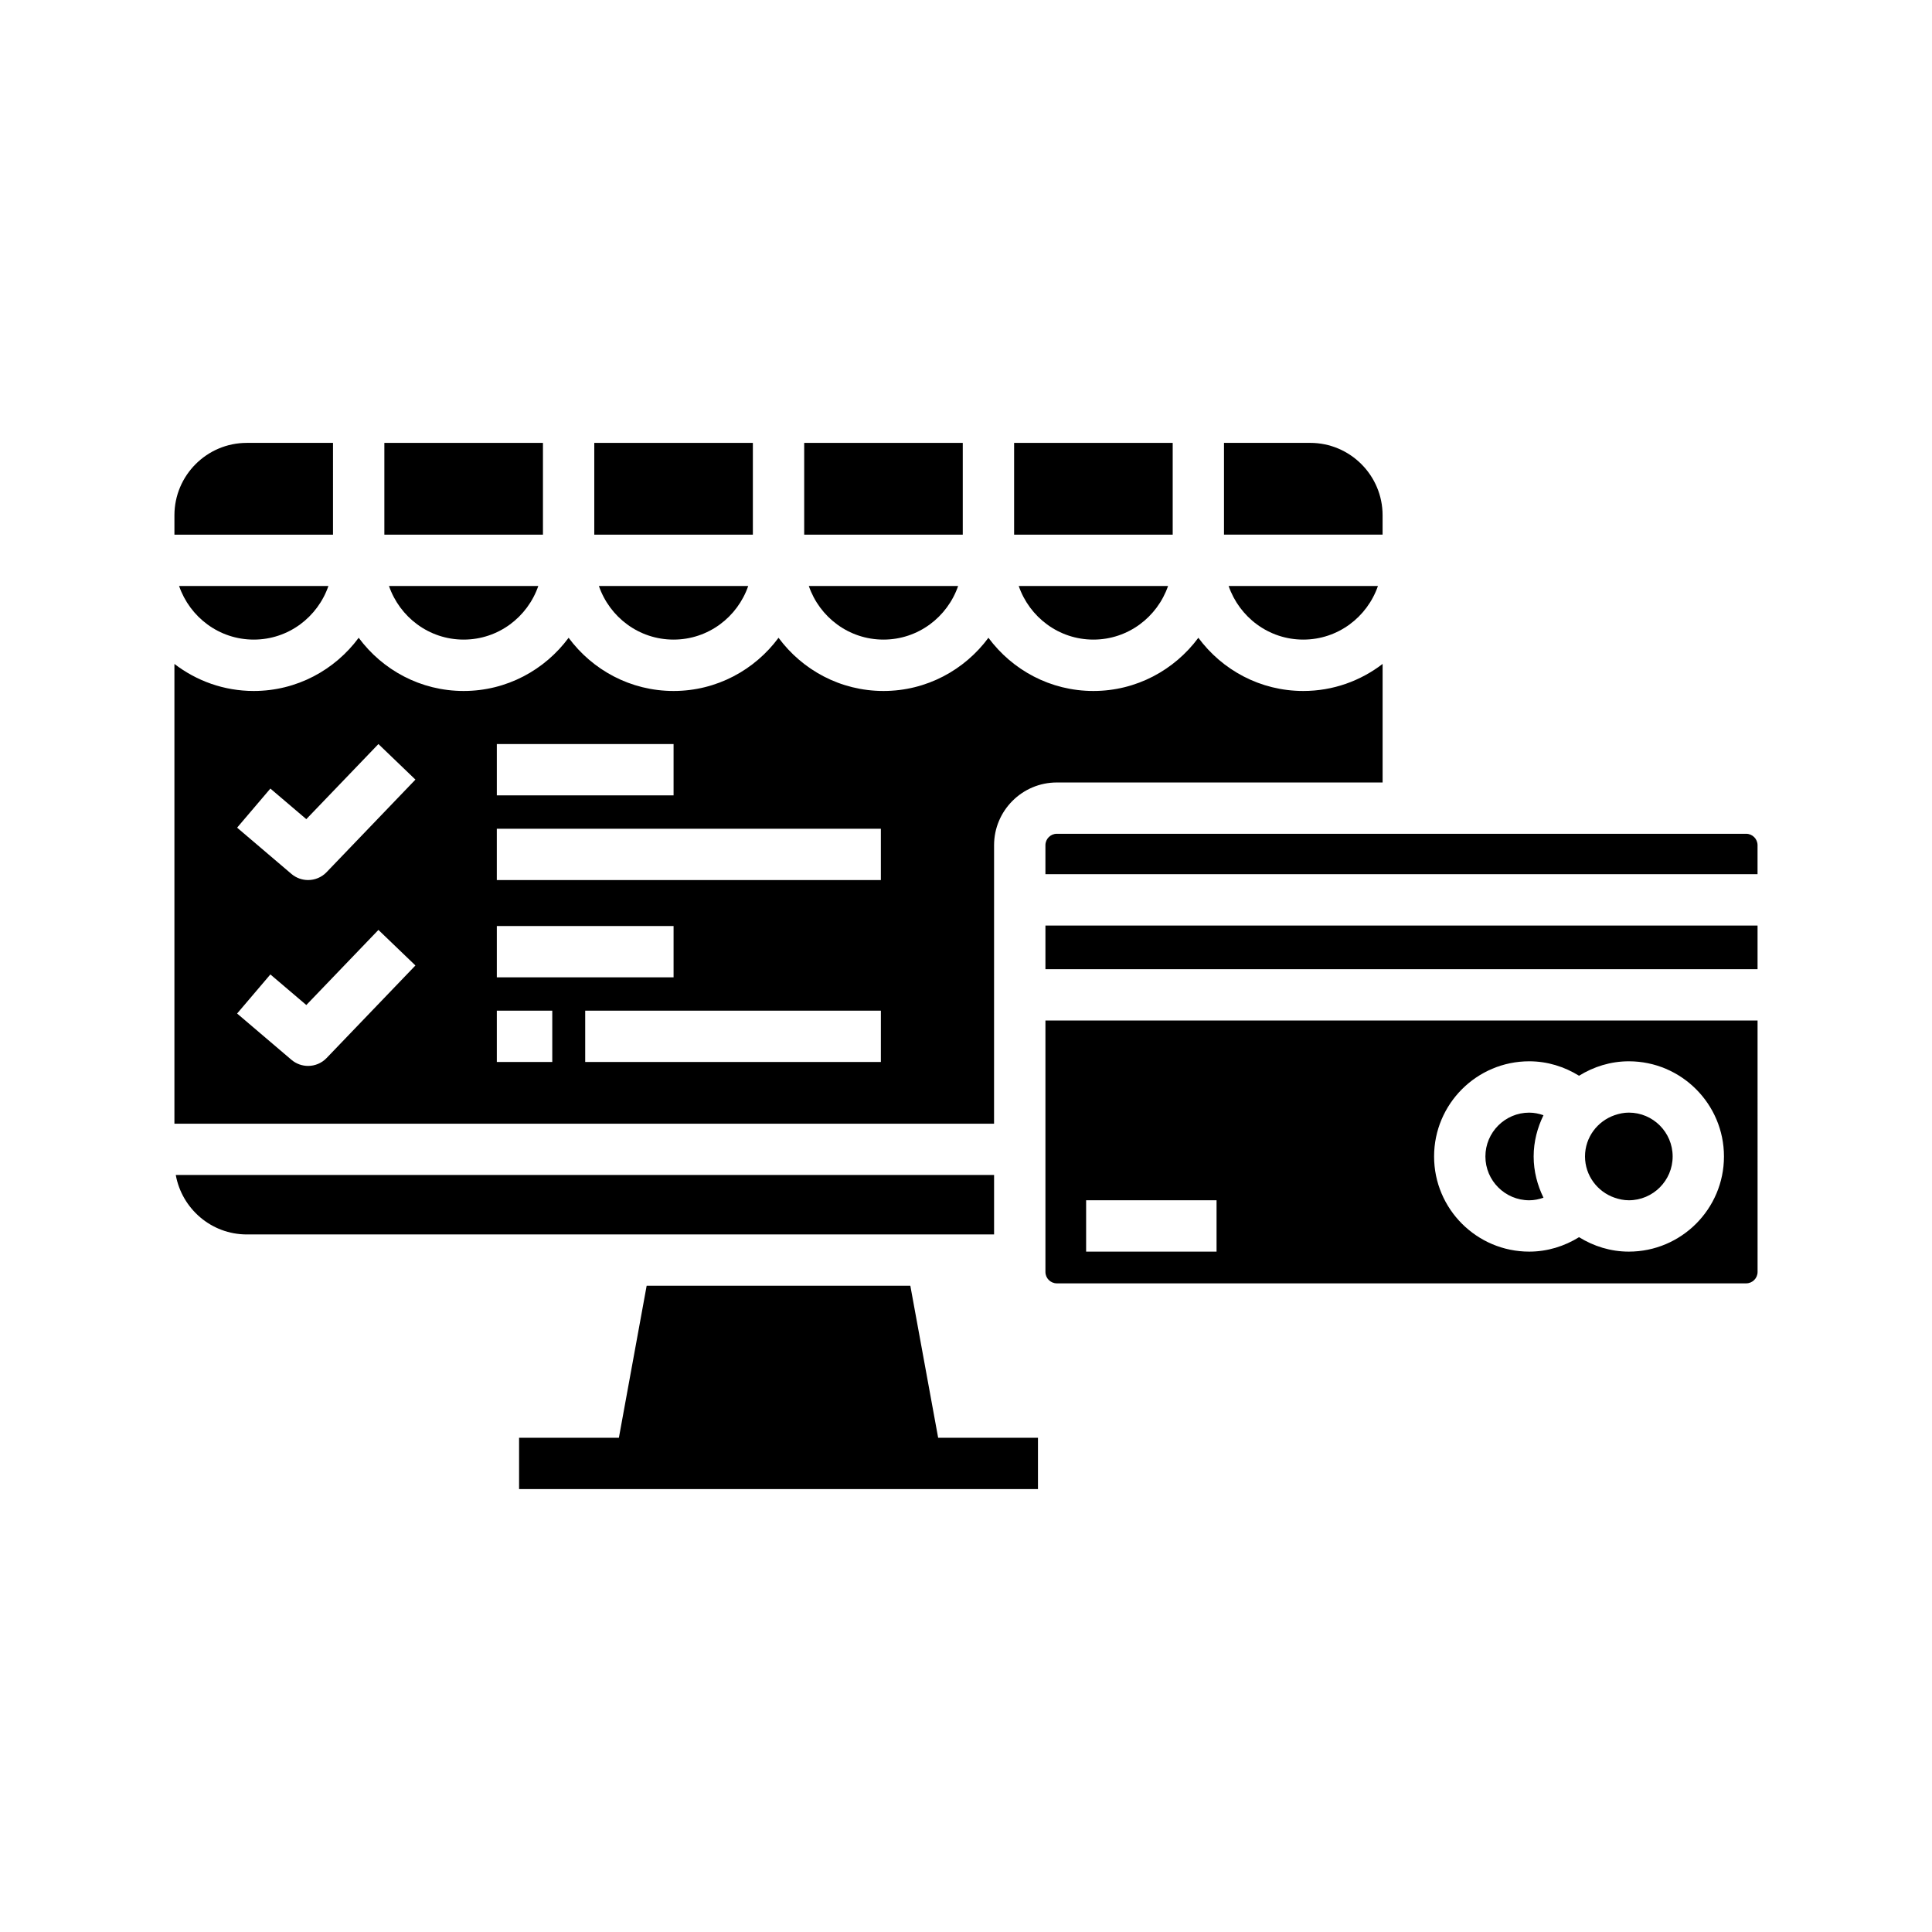
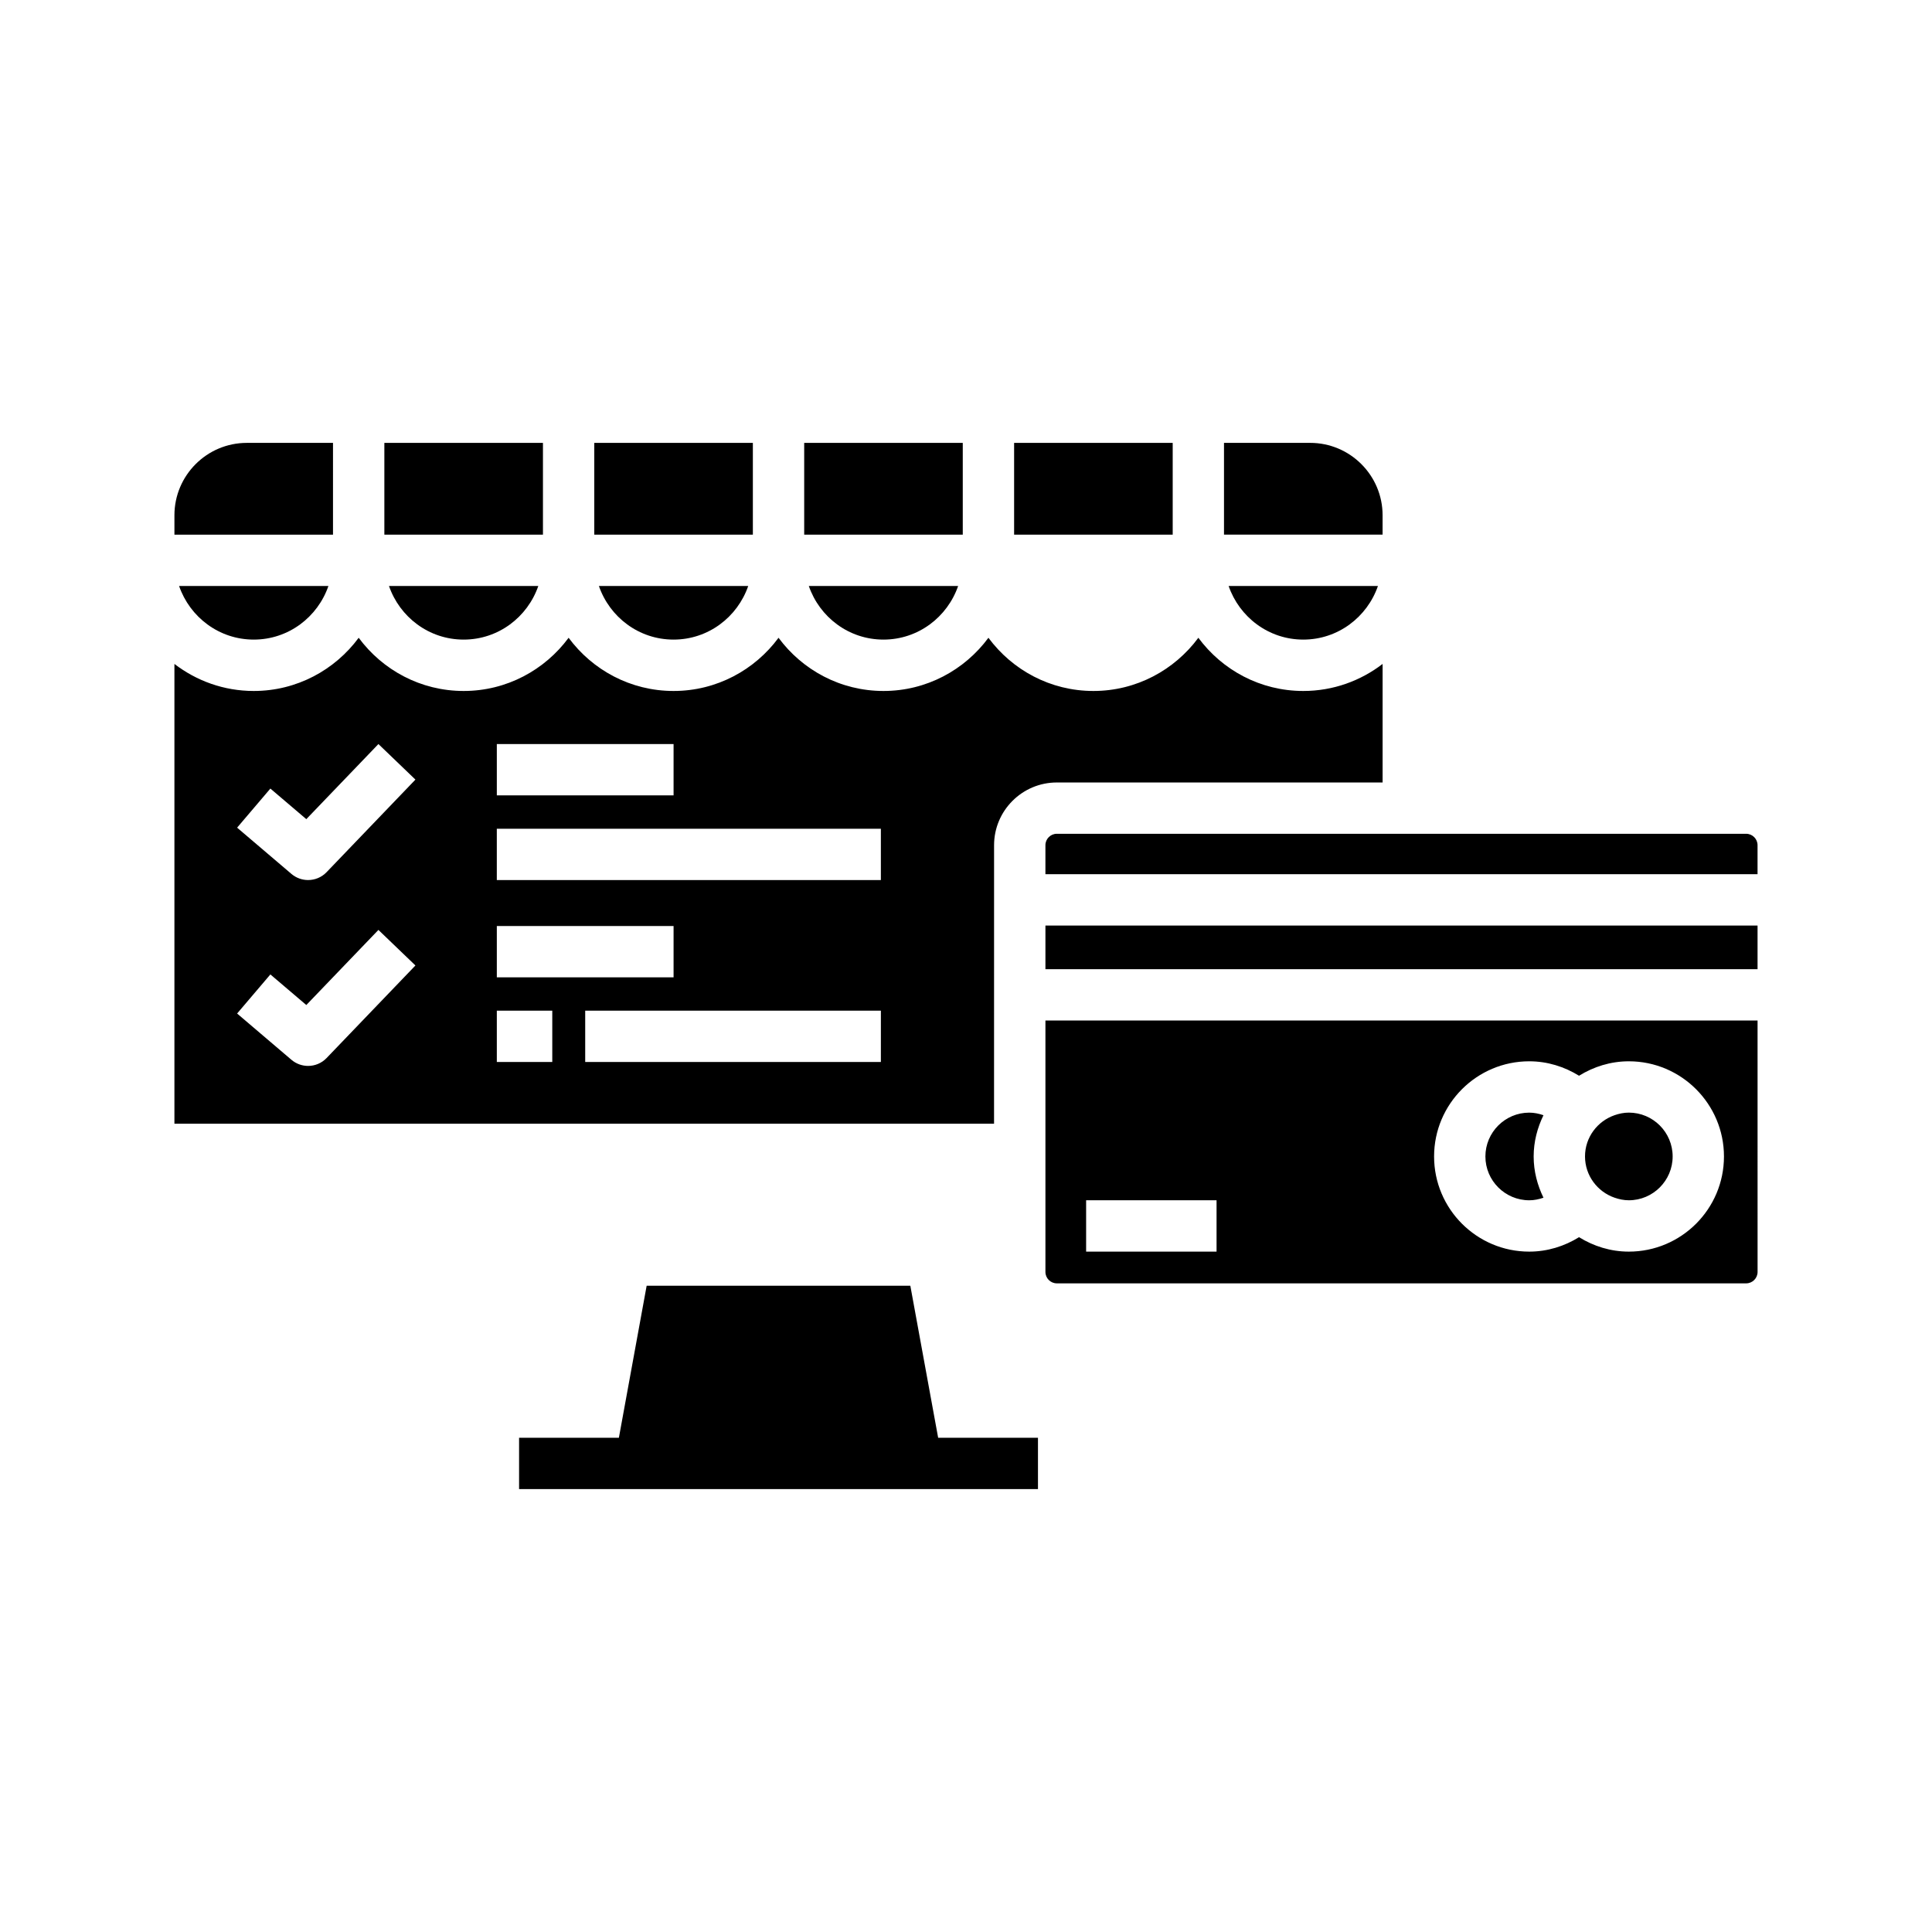
<svg xmlns="http://www.w3.org/2000/svg" fill="#000000" width="800px" height="800px" version="1.1" viewBox="144 144 512 512">
  <g>
    <path d="m407.44 367.99c0-9.164 7.457-16.625 16.629-16.625h86.336v-31.418c-5.836 4.481-13.109 7.168-21.02 7.168-11.406 0-21.504-5.562-27.809-14.098-6.316 8.531-16.414 14.098-27.816 14.098-11.402 0-21.504-5.562-27.816-14.098-6.309 8.531-16.41 14.098-27.809 14.098-11.406 0-21.508-5.562-27.816-14.098-6.309 8.531-16.414 14.098-27.816 14.098s-21.504-5.562-27.816-14.098c-6.312 8.531-16.414 14.098-27.816 14.098s-21.504-5.562-27.816-14.098c-6.309 8.531-16.41 14.098-27.816 14.098-7.906 0-15.18-2.691-21.016-7.168v121.84h217.21zm-176.89 56.398c-1.328 1.387-3.113 2.09-4.906 2.09-1.562 0-3.129-0.535-4.41-1.621l-14.398-12.262 8.816-10.359 9.523 8.105 19.109-19.902 9.809 9.422zm0-49.258c-1.328 1.387-3.113 2.09-4.906 2.09-1.562 0-3.129-0.535-4.41-1.621l-14.398-12.262 8.816-10.359 9.523 8.105 19.109-19.902 9.809 9.422zm45.113-33.949h46.84v13.602h-46.84zm0 48.219h46.84v13.602h-46.84zm14.695 36.039h-14.695v-13.602h14.695zm87.082 0h-78.355v-13.602h78.359zm0-48.215h-101.78v-13.602h101.78z" />
    <path d="m412.75 261.37h42.027v24.32h-42.027z" />
    <path d="m301.49 261.37h42.027v24.32h-42.027z" />
    <path d="m510.4 280.55c0-10.578-8.609-19.184-19.18-19.184h-22.848v24.32h42.027z" />
    <path d="m357.12 261.37h42.023v24.32h-42.023z" />
    <path d="m245.86 261.37h42.027v24.32h-42.027z" />
-     <path d="m396.59 471.14h10.852v-15.758h-216.86c1.617 8.941 9.422 15.758 18.824 15.758z" />
    <path d="m232.25 261.37h-22.852c-10.57 0-19.172 8.605-19.172 19.184v5.141h42.023z" />
    <path d="m266.87 313.5c9.195 0 16.938-5.969 19.785-14.207h-39.57c2.848 8.238 10.59 14.207 19.785 14.207z" />
-     <path d="m433.76 313.5c9.191 0 16.934-5.969 19.789-14.207h-39.574c2.844 8.238 10.598 14.207 19.785 14.207z" />
    <path d="m211.25 313.5c9.195 0 16.938-5.969 19.785-14.207h-39.574c2.848 8.238 10.594 14.207 19.789 14.207z" />
    <path d="m322.5 313.5c9.195 0 16.941-5.969 19.785-14.207h-39.57c2.84 8.238 10.59 14.207 19.785 14.207z" />
    <path d="m489.38 313.5c9.191 0 16.941-5.969 19.789-14.207h-39.57c2.852 8.238 10.594 14.207 19.781 14.207z" />
    <path d="m378.13 313.5c9.191 0 16.938-5.969 19.785-14.207h-39.57c2.836 8.238 10.586 14.207 19.785 14.207z" />
    <path d="m392.62 525.02-7.371-40.281h-69.879l-7.359 40.281h-26.449v13.605h137.51v-13.605z" />
    <path d="m424.07 364.96c-1.664 0-3.023 1.355-3.023 3.023v7.691h188.72v-7.691c0-1.668-1.359-3.023-3.023-3.023z" />
    <path d="m549.26 462.09c1.328 0 2.59-0.273 3.777-0.684-1.613-3.32-2.602-6.996-2.602-10.926 0-3.93 0.984-7.613 2.602-10.934-1.188-0.414-2.449-0.684-3.777-0.684-6.398 0-11.613 5.211-11.613 11.617 0 6.398 5.215 11.609 11.613 11.609z" />
    <path d="m421.05 389.28h188.72v11.566h-188.72z" />
    <path d="m421.05 414.45v66.629c0 1.668 1.359 3.023 3.023 3.023h182.68c1.664 0 3.023-1.355 3.023-3.023l-0.004-66.629zm128.21 10.805c4.852 0 9.344 1.445 13.203 3.828 3.848-2.383 8.344-3.828 13.195-3.828 13.906 0 25.211 11.316 25.211 25.223s-11.305 25.215-25.211 25.215c-4.852 0-9.344-1.441-13.195-3.828-3.859 2.387-8.352 3.828-13.203 3.828-13.906 0-25.211-11.309-25.211-25.215s11.305-25.223 25.211-25.223zm-82.859 50.434h-34.566v-13.602h34.566z" />
    <path d="m571.88 461.4c1.188 0.414 2.449 0.684 3.777 0.684 6.402 0 11.613-5.211 11.613-11.613s-5.203-11.617-11.613-11.617c-1.328 0-2.59 0.273-3.777 0.684-4.543 1.578-7.836 5.856-7.836 10.934 0.008 5.074 3.293 9.359 7.836 10.93z" />
  </g>
</svg>